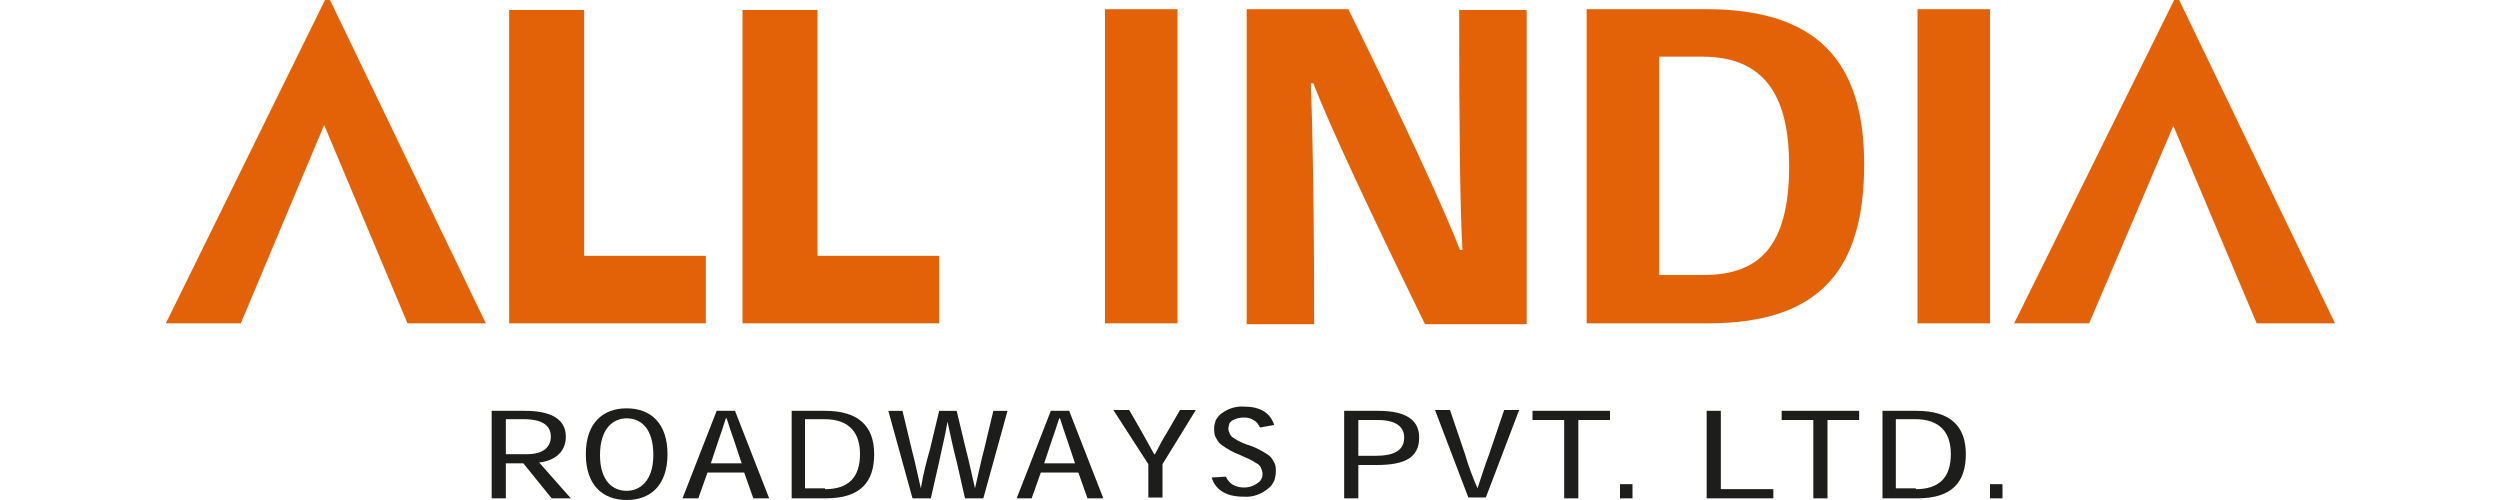
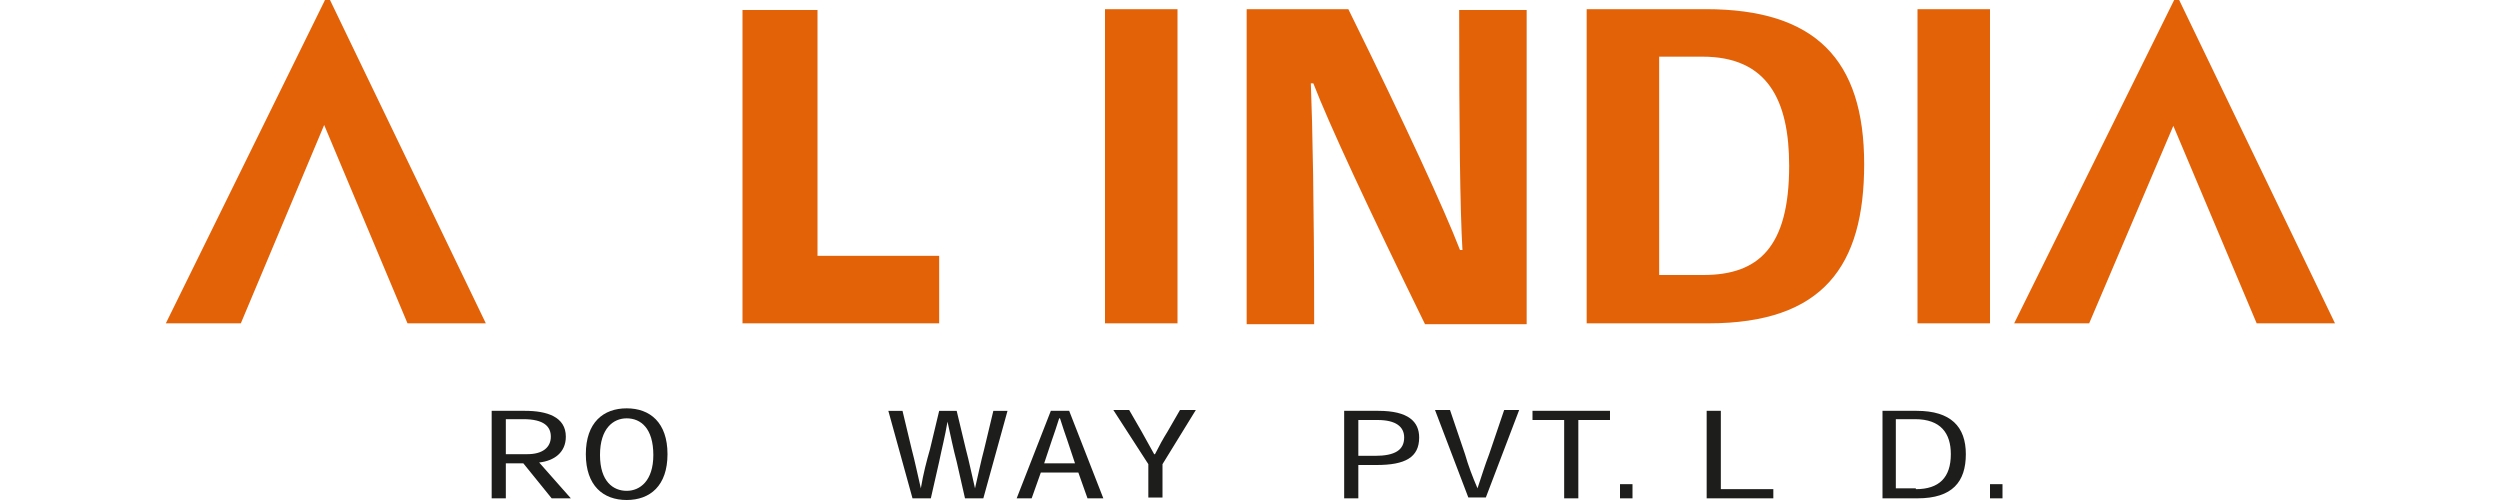
<svg xmlns="http://www.w3.org/2000/svg" xmlns:xlink="http://www.w3.org/1999/xlink" version="1.1" id="Layer_1" x="0px" y="0px" width="300px" height="60px" viewBox="0 0 300 60" style="enable-background:new 0 0 300 60;" xml:space="preserve">
  <style type="text/css">
	.st0{clip-path:url(#SVGID_2_);}
	.st1{fill-rule:evenodd;clip-rule:evenodd;fill:#E36207;}
	.st2{fill:#E36207;}
	.st3{fill:#1D1D1B;}
</style>
  <g>
    <defs>
      <rect id="SVGID_1_" x="19.9" width="260.2" height="60" />
    </defs>
    <clipPath id="SVGID_2_">
      <use xlink:href="#SVGID_1_" style="overflow:visible;" />
    </clipPath>
    <g class="st0">
      <path class="st1" d="M89.1,38.8V1.2h9v29.5h14.6v8.1H89.1z" />
-       <path class="st1" d="M61.1,38.8V1.2h9v29.5h14.6v8.1H61.1z" />
      <path class="st2" d="M132.6,38.8V1.1h8.7v37.7H132.6z" />
      <path class="st2" d="M175.5,30.1c-0.3-5-0.4-14.7-0.4-28.9h8.1v37.7H171c-7-14.3-11.5-24-13.4-28.9h-0.3c0.2,5,0.4,14.6,0.4,28.9    h-8.1V1.1h12.2c7,14.2,11.5,24,13.4,28.9H175.5z" />
-       <path class="st2" d="M190.4,38.8V1.1h14.3c13.1,0,19,6,19,18.6c0,12.2-4.9,19.1-18.7,19.1L190.4,38.8z M204.4,33    c6.6,0,10.3-3.3,10.3-13.1c0-7.9-2.6-13.1-10.4-13.1h-5.2V33H204.4z" />
+       <path class="st2" d="M190.4,38.8V1.1h14.3c13.1,0,19,6,19,18.6c0,12.2-4.9,19.1-18.7,19.1L190.4,38.8M204.4,33    c6.6,0,10.3-3.3,10.3-13.1c0-7.9-2.6-13.1-10.4-13.1h-5.2V33H204.4z" />
      <path class="st2" d="M230.1,38.8V1.1h8.7v37.7H230.1z" />
      <path class="st1" d="M28.9,38.8h-9L39,0h0.6l18.7,38.8h-9.4L38.9,15L28.9,38.8z" />
      <path class="st1" d="M250.7,38.8h-9L260.9,0h0.6l18.7,38.8h-9.4l-10-23.7L250.7,38.8z" />
      <path class="st3" d="M68.5,59.8h-2.3l-3.4-4.2h-2.1v4.2H59V49.3H63c2.6,0,4.9,0.7,4.9,3.1c0,1.9-1.4,2.9-3.2,3.1L68.5,59.8z     M63.3,54.5c1.8,0,2.8-0.8,2.8-2.1c0-1.2-0.8-2.1-3.3-2.1h-2.1v4.2H63.3z" />
      <path class="st3" d="M70.3,54.5c0-3.8,2.1-5.5,4.9-5.5c2.8,0,4.9,1.7,4.9,5.5S78,60,75.2,60C72.4,60,70.3,58.3,70.3,54.5    L70.3,54.5z M75.2,50.2c-1.6,0-3.2,1.2-3.2,4.4c0,3.2,1.6,4.3,3.2,4.3c1.6,0,3.2-1.2,3.2-4.3C78.4,51.4,76.9,50.2,75.2,50.2    L75.2,50.2z" />
-       <path class="st3" d="M84.9,56.7l-1.1,3.1h-1.9L86,49.3h2.2l4.1,10.5h-1.9l-1.1-3.1H84.9z M88.1,52.9c-0.3-0.9-0.6-1.7-0.9-2.7    h-0.1c-0.3,1-0.6,1.8-0.9,2.7l-0.9,2.7H89L88.1,52.9z" />
-       <path class="st3" d="M95,59.8V49.3H99c4.1,0,5.9,1.9,5.9,5.2c0,3.3-1.6,5.3-5.8,5.3H95z M99,58.7c2.8,0,4.2-1.4,4.2-4.2    c0-2.5-1.2-4.2-4.3-4.2h-2.3v8.3H99z" />
      <path class="st3" d="M113.7,50.6c-0.3,1.8-0.7,3.3-1,4.8l-1,4.4h-2.2l-2.9-10.5h1.7l1.1,4.6c0.4,1.5,0.7,3,1.1,4.7h0    c0.3-1.8,0.7-3.3,1.1-4.7l1.1-4.6h2.1l1.1,4.6c0.4,1.5,0.7,3,1.1,4.7h0c0.4-1.7,0.7-3.2,1.1-4.7l1.1-4.6h1.7L118,59.8h-2.2l-1-4.4    C114.4,53.9,114.1,52.4,113.7,50.6L113.7,50.6z" />
      <path class="st3" d="M124.9,56.7l-1.1,3.1H122l4.1-10.5h2.2l4.1,10.5h-1.9l-1.1-3.1H124.9z M128.1,52.9c-0.3-0.9-0.6-1.7-0.9-2.7    h-0.1c-0.3,1-0.6,1.8-0.9,2.7l-0.9,2.7h3.7L128.1,52.9z" />
      <path class="st3" d="M139.5,55.7v4h-1.7v-4l-4.2-6.5h1.9l1.5,2.6c0.5,0.9,1,1.8,1.5,2.7h0.1c0.5-1,1-1.9,1.5-2.7l1.5-2.6h1.9    L139.5,55.7z" />
-       <path class="st3" d="M151.2,51.3c-0.2-0.4-0.4-0.7-0.8-0.9c-0.3-0.2-0.7-0.3-1.1-0.3c-0.5,0-1,0.1-1.5,0.4    c-0.1,0.1-0.3,0.3-0.3,0.4s-0.1,0.4-0.1,0.5c0,0.3,0.1,0.5,0.2,0.7c0.1,0.2,0.3,0.4,0.5,0.5c0.6,0.4,1.3,0.7,2,0.9    c0.8,0.3,1.5,0.7,2.1,1.1c0.3,0.2,0.5,0.5,0.7,0.9c0.2,0.3,0.2,0.7,0.2,1.1c0,0.4-0.1,0.8-0.2,1.1c-0.2,0.4-0.4,0.7-0.7,0.9    c-0.8,0.7-1.9,1.1-3,1c-2.3,0-3.4-1-3.8-2.3l1.7-0.1c0.2,0.4,0.5,0.8,0.9,1c0.4,0.2,0.8,0.3,1.3,0.3c0.6,0,1.2-0.2,1.7-0.6    c0.2-0.1,0.3-0.3,0.4-0.5c0.1-0.2,0.1-0.4,0.1-0.6c0-0.2-0.1-0.5-0.2-0.7c-0.1-0.2-0.3-0.4-0.5-0.5c-0.6-0.4-1.3-0.7-2-1    c-0.8-0.3-1.5-0.7-2.2-1.2c-0.3-0.2-0.5-0.5-0.7-0.9c-0.2-0.3-0.2-0.7-0.2-1.1c0-0.4,0.1-0.7,0.2-1c0.2-0.3,0.4-0.6,0.7-0.8    c0.8-0.6,1.8-0.9,2.8-0.8c2,0,3.1,0.9,3.5,2.2L151.2,51.3z" />
      <path class="st3" d="M161.3,59.8V49.3h4.1c3.6,0,4.9,1.3,4.9,3.2c0,2.4-1.7,3.3-5.1,3.3H163v4H161.3z M165,54.7    c2.4,0,3.5-0.7,3.5-2.2c0-1.3-1-2.1-3.2-2.1H163v4.3H165z" />
      <path class="st3" d="M177.3,58.6c0.5-1.5,0.9-2.8,1.4-4.1l1.8-5.3h1.8l-4,10.5h-2.1l-4-10.5h1.8l1.8,5.3    C176.2,55.9,176.7,57.2,177.3,58.6L177.3,58.6z" />
      <path class="st3" d="M193.2,50.4h-3.8v9.4h-1.7v-9.4h-3.8v-1.1h9.3L193.2,50.4z" />
      <path class="st3" d="M195.9,58.1v1.7h-1.5v-1.7H195.9z" />
      <path class="st3" d="M212.8,59.8h-8V49.3h1.7v9.4h6.3V59.8z" />
-       <path class="st3" d="M223.1,50.4h-3.8v9.4h-1.7v-9.4h-3.8v-1.1h9.3L223.1,50.4z" />
      <path class="st3" d="M225.9,59.8V49.3h4.1c4.1,0,5.9,1.9,5.9,5.2c0,3.3-1.6,5.3-5.8,5.3H225.9z M229.9,58.7c2.8,0,4.2-1.4,4.2-4.2    c0-2.5-1.2-4.2-4.3-4.2h-2.3v8.3H229.9z" />
      <path class="st3" d="M240.3,58.1v1.7h-1.5v-1.7H240.3z" />
    </g>
  </g>
</svg>